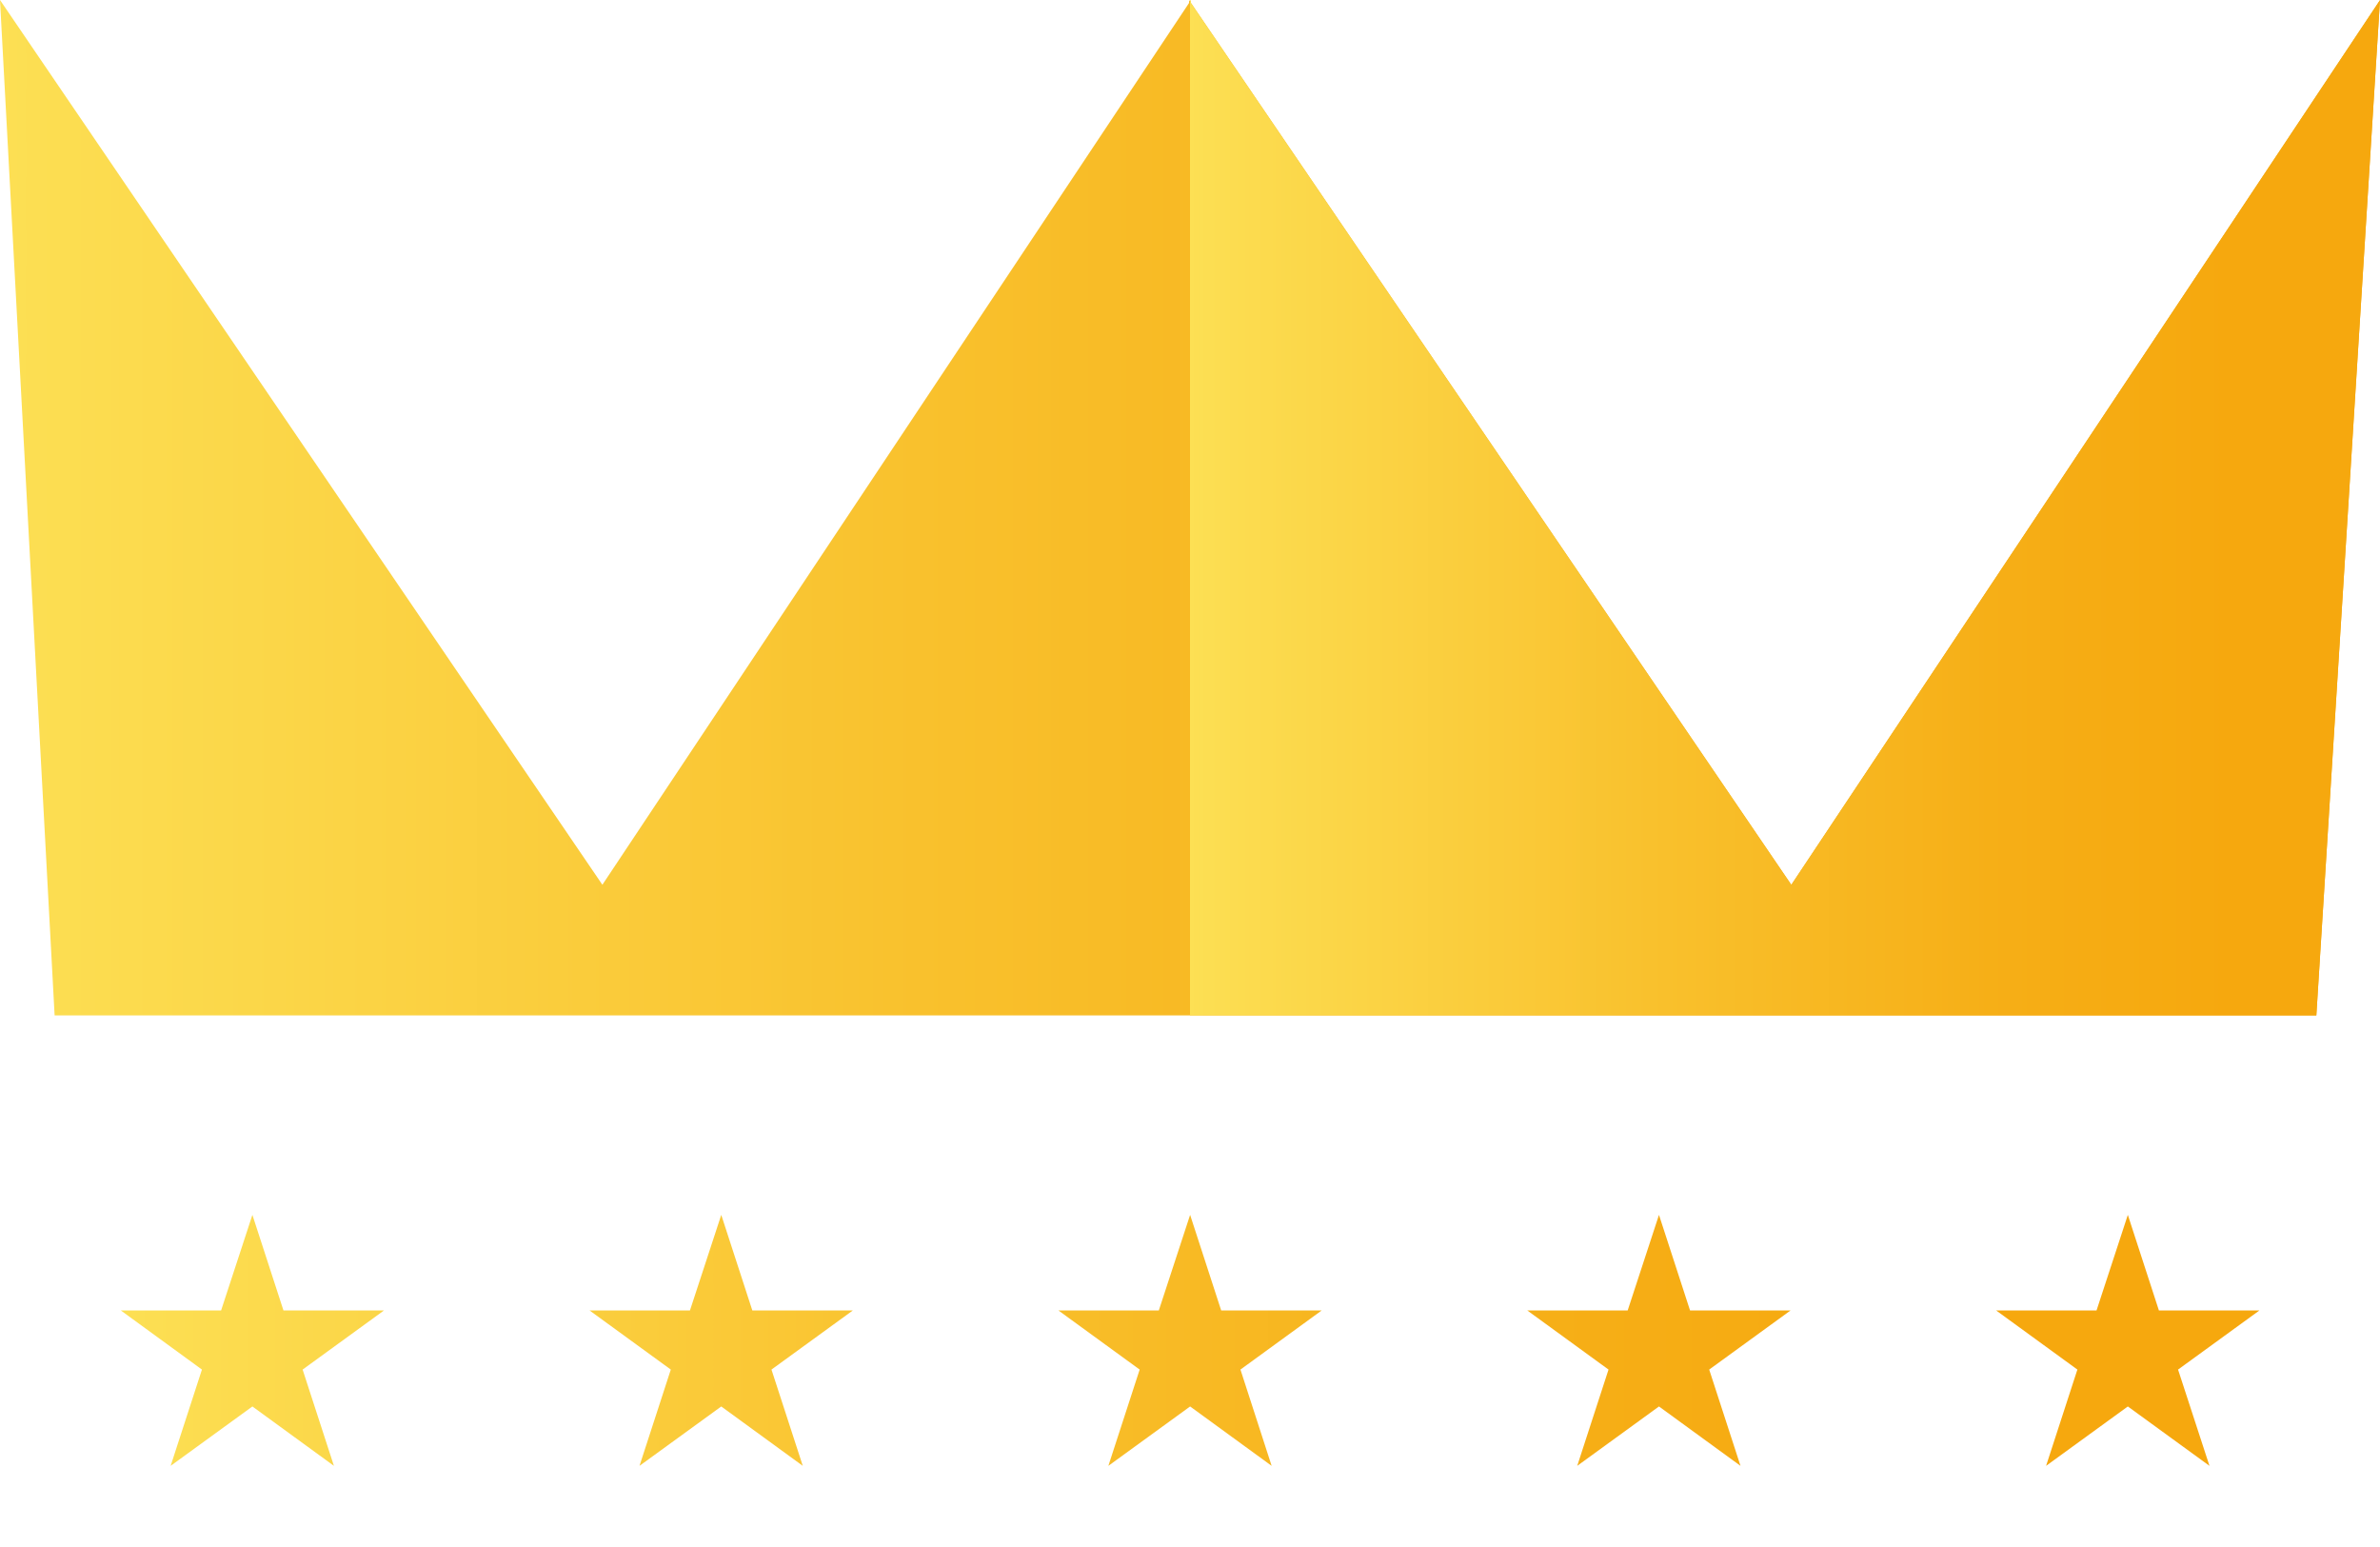
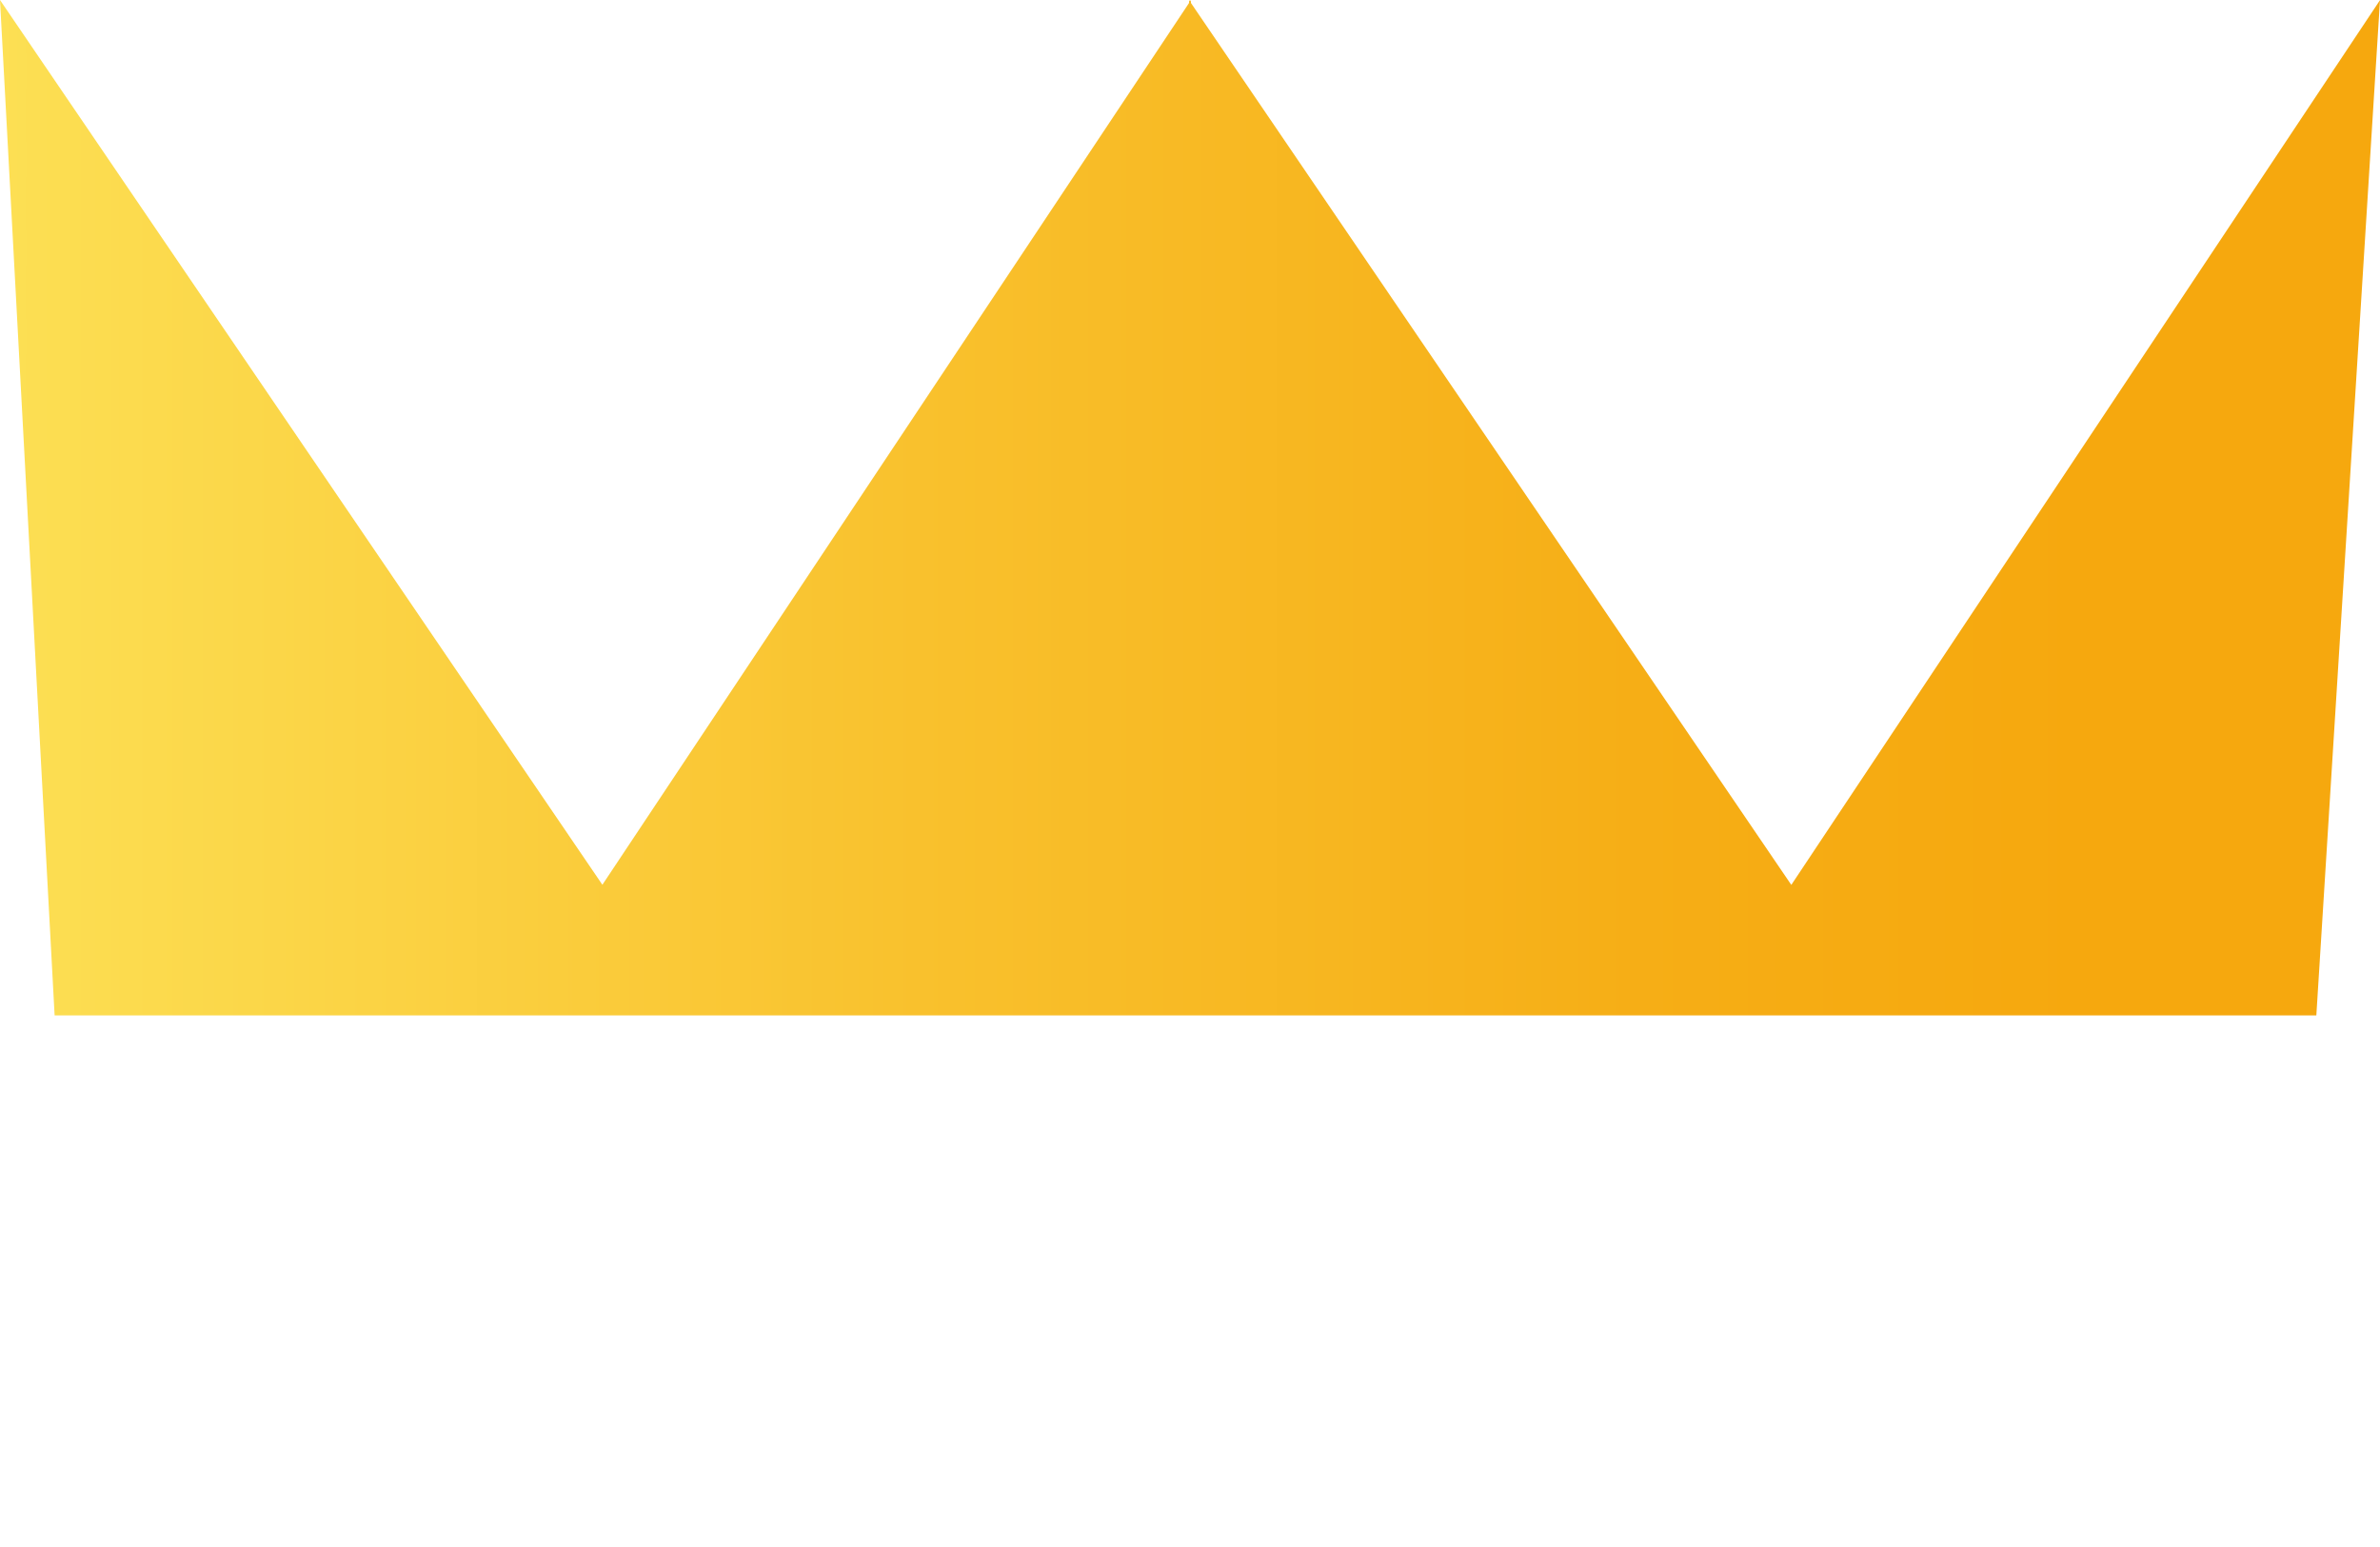
<svg xmlns="http://www.w3.org/2000/svg" width="20" height="13" viewBox="0 0 20 13" fill="none">
  <path d="M19.465 8.533L20 0.001L15.053 7.436L10.008 0.025V0L10 0.012L9.992 0V0.025L5.062 7.435L0 0L0.459 8.533L19.465 8.533Z" fill="url(#paint0_linear_203_2761)" />
-   <path d="M15.053 7.435L10.008 0.025V0L10 0.012V8.533H19.465L20 0.001L15.053 7.435Z" fill="url(#paint1_linear_203_2761)" />
-   <path d="M3.227 11.012L2.543 11.509L2.806 12.318L2.121 11.819L1.434 12.318L1.697 11.509L1.015 11.012H1.858L2.121 10.209L2.382 11.012H3.227ZM7.167 11.012L6.483 11.509L6.746 12.318L6.061 11.819L5.374 12.318L5.637 11.509L4.954 11.012H5.798L6.061 10.209L6.322 11.012H7.167ZM11.107 11.012L10.424 11.509L10.686 12.318L10.001 11.819L9.314 12.318L9.577 11.509L8.894 11.012H9.738L10.001 10.209L10.262 11.012H11.107ZM15.047 11.012L14.363 11.509L14.626 12.318L13.941 11.819L13.254 12.318L13.517 11.509L12.834 11.012H13.678L13.941 10.209L14.202 11.012H15.047ZM18.987 11.012L18.303 11.509L18.567 12.318L17.881 11.819L17.194 12.318L17.457 11.509L16.774 11.012H17.618L17.881 10.209L18.142 11.012H18.987Z" fill="url(#paint2_linear_203_2761)" />
  <defs>
    <linearGradient id="paint0_linear_203_2761" x1="0" y1="4.267" x2="20" y2="4.267" gradientUnits="userSpaceOnUse">
      <stop stop-color="#FDE054" />
      <stop offset="0.015" stop-color="#FCDE52" />
      <stop offset="0.386" stop-color="#F9C12D" />
      <stop offset="0.687" stop-color="#F6AE16" />
      <stop offset="0.876" stop-color="#F6A80E" />
    </linearGradient>
    <linearGradient id="paint1_linear_203_2761" x1="10" y1="4.267" x2="20" y2="4.267" gradientUnits="userSpaceOnUse">
      <stop stop-color="#FDE054" />
      <stop offset="0.015" stop-color="#FCDE52" />
      <stop offset="0.386" stop-color="#F9C12D" />
      <stop offset="0.687" stop-color="#F6AE16" />
      <stop offset="0.876" stop-color="#F6A80E" />
    </linearGradient>
    <linearGradient id="paint2_linear_203_2761" x1="1.015" y1="11.264" x2="18.987" y2="11.264" gradientUnits="userSpaceOnUse">
      <stop stop-color="#FDE054" />
      <stop offset="0.015" stop-color="#FCDE52" />
      <stop offset="0.386" stop-color="#F9C12D" />
      <stop offset="0.687" stop-color="#F6AE16" />
      <stop offset="0.876" stop-color="#F6A80E" />
    </linearGradient>
  </defs>
</svg>